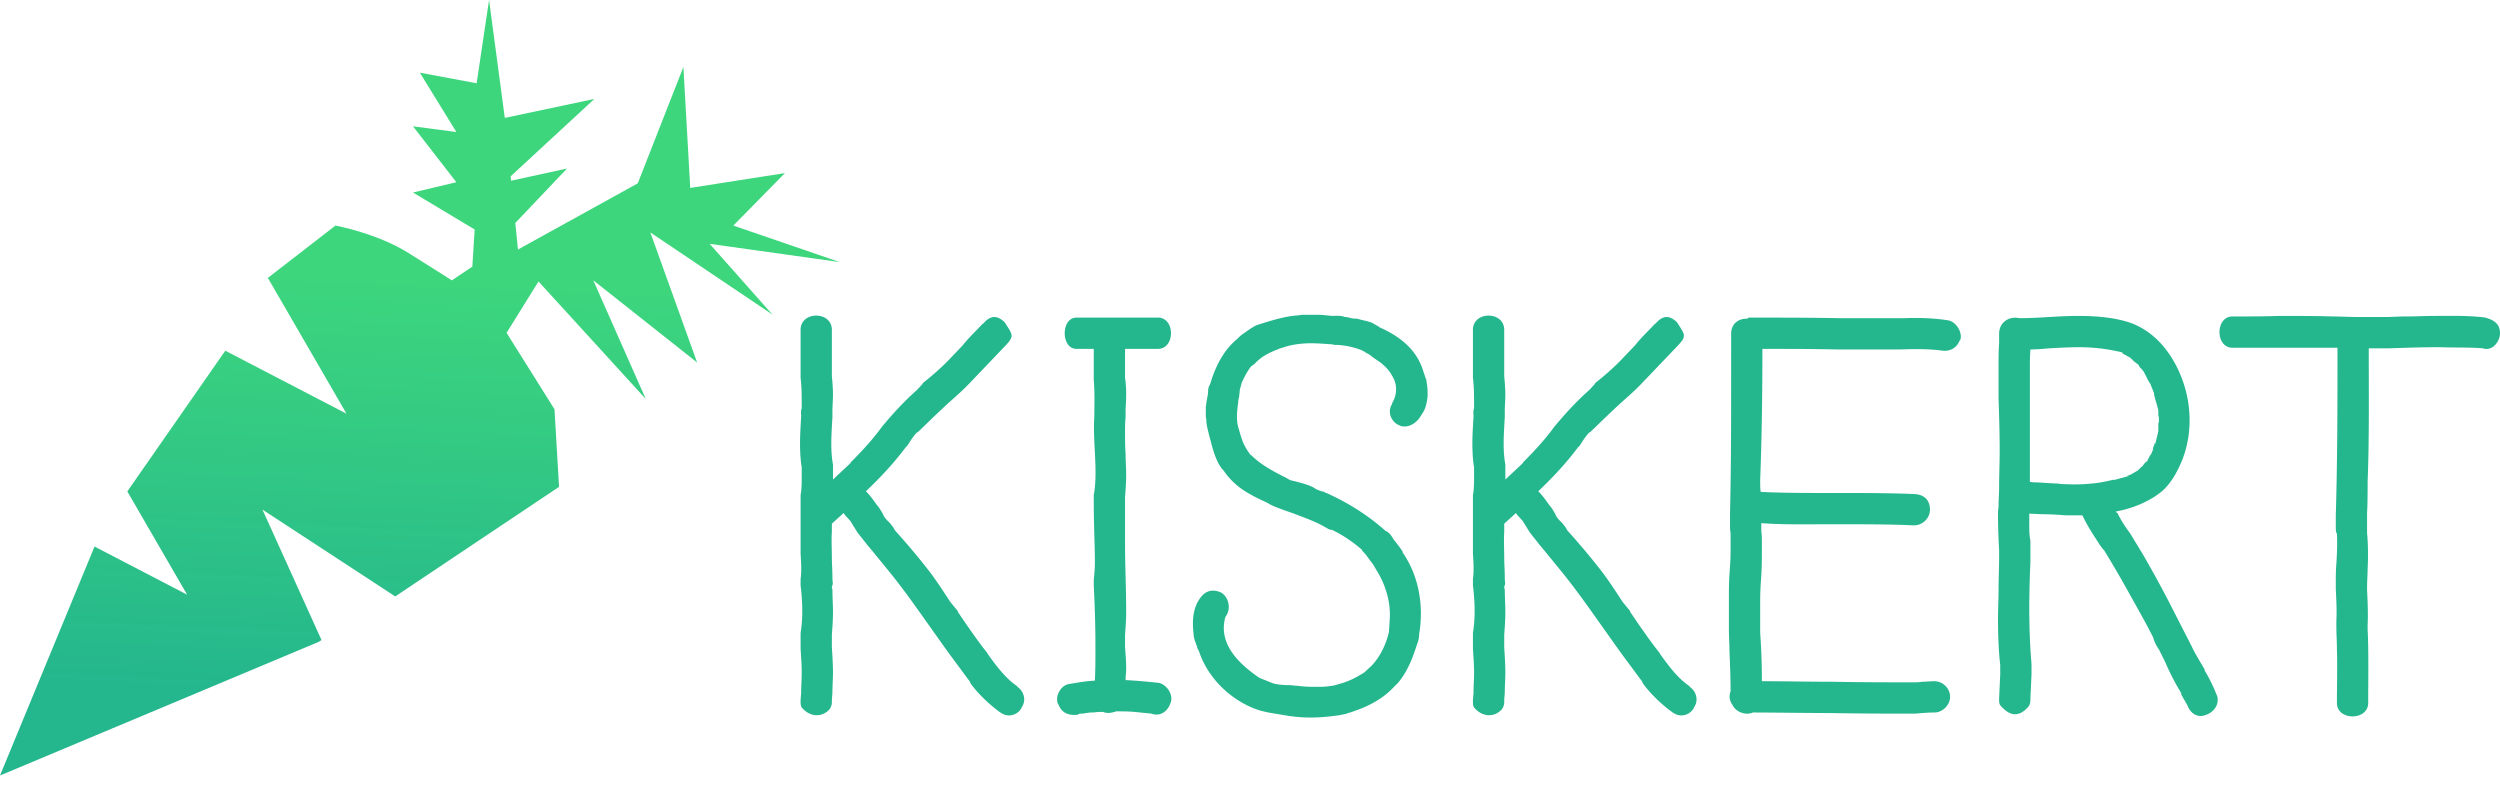
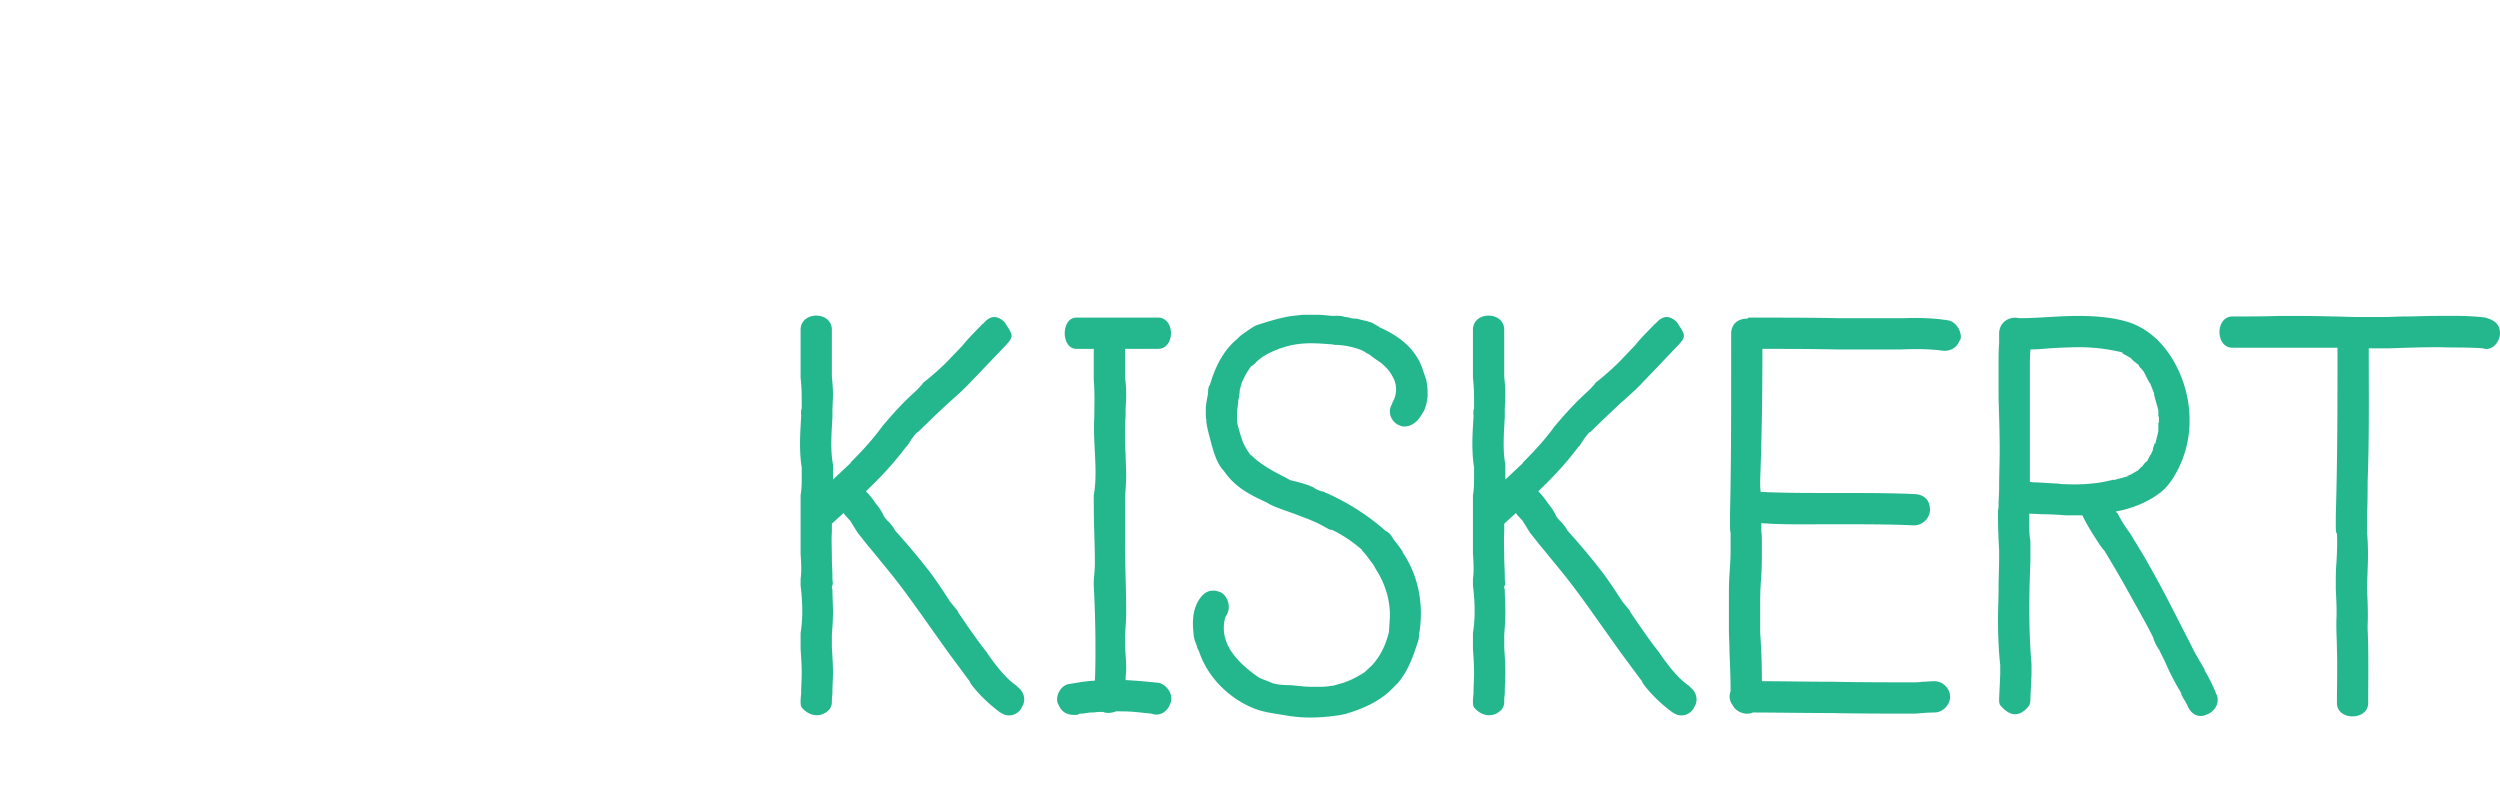
<svg xmlns="http://www.w3.org/2000/svg" viewBox="0 0 210 66">
  <defs>
    <linearGradient id="a" x1="36.281" x2="34.607" y1="576.231" y2="536.895" gradientTransform="matrix(1 0 0 -1 0 596)" gradientUnits="userSpaceOnUse">
      <stop offset=".092" stop-color="#3dd67d" />
      <stop offset=".997" stop-color="#24b68d" />
    </linearGradient>
  </defs>
  <g data-name="Layer_1">
-     <path fill="url(#a)" d="m59.609 20.482 10.925 1.533-8.935-3.067 4.335-4.408-7.954 1.246-.575-10.159-3.833 9.775-10.063 5.559-.223-2.232 4.344-4.573-4.699 1.025-.037-.37L49.93 8.31l-7.527 1.594-1.322-9.905-1.043 6.996-4.77-.889 3.067 4.984-3.642-.479 3.642 4.696-3.642.863 5.179 3.108-.196 3.122-1.725 1.15s-.959-.623-3.642-2.3c-2.683-1.677-6.134-2.3-6.134-2.3l-5.676 4.394 6.607 11.407-10.183-5.292-8.229 11.821 5.023 8.673-7.777-4.042L0 65.142l26.738-11.213.272-.16-4.964-10.961L33.2 50.099l13.76-9.205-.383-6.517-4.025-6.421 2.683-4.313 9.009 9.871-4.408-9.967 8.721 6.9-3.929-10.925 10.254 6.9-5.271-5.942Z" />
    <g fill="#24b68d">
      <path d="M85.454 57.69c.563.375.797 1.173.328 1.783l.047-.047c-.329.657-1.173.892-1.783.422l.047.047c-.938-.657-2.018-1.689-2.628-2.581h.047l-1.877-2.534-1.267-1.783c-1.267-1.783-2.44-3.472-3.706-5.021l-1.455-1.782-.281-.329-.892-1.126-.61-.985-.469-.516c-.047-.047.047.047-.094-.141l-.985.892v.657c-.047.751 0 1.454 0 2.252 0 .469.047 1.032.047 1.548v.188c0 .235.094.328-.047.657v.047c0 .094.047.141.047.188 0 .61.047 1.267.047 1.877s-.047 1.314-.094 1.924v1.079c.047.657.094 1.502.094 2.111 0 .469-.047 1.126-.047 1.595 0 .235-.047.516-.047.751s0 .422-.187.704c-.61.704-1.642.704-2.346-.141-.094-.141-.094-.329-.094-.563s.047-.469.047-.704c0-.469.047-1.126.047-1.595 0-.704-.047-1.361-.094-2.065v-1.314c.094-.61.141-1.22.141-1.83 0-.704-.047-1.408-.141-2.159v-.563c.094-.657.047-1.408 0-2.111v-4.926c.094-.516.094-1.079.094-1.548v-.798c-.094-.516-.141-1.267-.141-2.017 0-.657.047-1.408.094-2.252 0-.281-.047-.469.047-.657v-.375c0-.751 0-1.408-.094-2.205v-4.035c0-1.595 2.627-1.595 2.627 0v3.894c.047.469.094 1.079.094 1.502 0 .516-.047.985-.047 1.454v.469c-.047.845-.094 1.548-.094 2.252 0 .657.047 1.267.141 1.736v1.267l1.502-1.408h-.047c1.079-1.079 1.971-2.065 2.674-3.049.798-.938 1.642-1.924 2.956-3.097l.469-.516h-.047c.892-.704 1.736-1.454 2.393-2.158l-.047.047 1.032-1.079c.516-.657 1.173-1.267 1.736-1.877l-.047.094c.61-.751 1.173-.797 1.83-.187.704 1.079.844 1.173.094 1.97l-3.003 3.144c-.657.704-1.454 1.361-2.158 2.018l-.844.797-1.408 1.361v-.047c-.375.375-.61.797-.892 1.22v-.047l-.329.422c-.938 1.22-1.97 2.299-3.097 3.378.422.422.657.798.938 1.173.282.329.375.563.563.845l-.094-.094.142.235.187.235.282.281c.141.188.281.328.422.61a59.775 59.775 0 0 1 2.768 3.285c.657.844 1.267 1.782 1.877 2.721l.657.798h-.047l.798 1.173c.563.797 1.079 1.548 1.688 2.299l.047.094c.704.986 1.502 2.065 2.487 2.721v.049ZM97.507 57.408c.657.281 1.08 1.079.798 1.689-.235.657-.845 1.126-1.596.845l-1.407-.141c-.516-.047-1.079-.047-1.548-.047-.375.141-.798.188-1.079.047-.235 0-.516 0-.798.047-.188 0-.375 0-.61.047-.047 0-.282.047-.329.047-.141 0-.235 0-.375.047v.047c-.892.094-1.408-.187-1.689-.938v.047c-.281-.657.235-1.595.938-1.689.892-.141 1.314-.235 2.158-.281.047-1.032.047-1.736.047-2.815 0-1.642-.047-3.332-.141-5.208v-.469c.047-.422.094-.892.094-1.408 0-1.548-.094-3.096-.094-5.208v-.469c.375-2.065-.094-4.363.047-6.616 0-.985.047-1.924-.047-3.049v-2.628h-1.454c-1.314 0-1.314-2.627 0-2.627h6.85c1.454 0 1.454 2.627 0 2.627h-2.768v2.44c.141.892.094 1.83.047 2.581v.704c-.047.422-.047.845-.047 1.267 0 .563 0 1.22.047 1.83 0 .61.047 1.173.047 1.782 0 .516-.047 1.314-.094 1.83v3.941c0 1.877.094 3.706.094 5.724 0 .61-.047 1.314-.094 1.924v1.079c.047.516.094 1.126.094 1.689s-.047.516-.047 1.032c.938.047 1.924.141 2.815.235l.141.047ZM101.523 36.389l-.141-.61c0-.047-.047-.281-.047-.328v-.141c0-.094-.047-.235-.047-.375v-.704c0-.094.047-.282.047-.422l.141-.751c0-.141 0-.563.141-.704l.095-.282c.422-1.361 1.125-2.768 2.346-3.706l-.094.047.328-.282c.469-.328.845-.61 1.22-.797 1.83-.61 2.768-.798 3.566-.845.141-.047.422-.047.61-.047h1.22l.985.094c.328 0 .75-.047 1.079.094.187 0 .329.047.516.094.235.047.375.047.516.047l.329.094.422.094.469.141.657.375h-.047c1.596.704 3.05 1.736 3.66 3.519l.282.844v-.094c.094.516.141.892.141 1.126v.422c-.047.469-.141.892-.329 1.267l-.328.516c-.469.657-1.267.986-1.877.563l.047.047c-.657-.375-.892-1.173-.469-1.783h-.047c.469-.751.469-1.595.047-2.299a3.29 3.29 0 0 0-.751-.938c-.282-.281-.751-.516-1.125-.844-.142-.094-.375-.188-.469-.282l-.282-.141a6.713 6.713 0 0 0-1.924-.422h-.235c-.094 0-.234-.047-.234-.047-.657-.047-1.22-.094-1.83-.094-.751 0-1.549.094-2.252.329l-.469.141h.047c-.751.282-1.454.61-2.017 1.22l-.282.235v-.047c-.329.422-.563.845-.798 1.361v-.047l-.141.516c-.094.235-.047.375-.094.563 0 .141-.047.328-.047.375-.047.047-.047.141-.047.329-.142.892-.142 1.595 0 2.065l.187.657.094.281c.142.469.422.985.798 1.454v-.047c.657.657 1.454 1.173 2.955 1.924l.329.188c1.22.281 1.877.516 2.159.751l.469.188c.141 0 .234.047.375.141h.047c1.877.844 3.565 1.924 5.021 3.237v-.047c.281.187.421.375.61.704l.187.235.329.422.282.422h-.048c1.08 1.548 1.549 3.378 1.549 5.161 0 .516-.047 1.173-.141 1.642 0 .281-.048.563-.142.844v-.047c-.375 1.22-.845 2.44-1.642 3.378l-.61.61c-.985.939-2.204 1.502-3.565 1.924-.063 0-.11.016-.142.047h.047l-.703.141c-.704.094-1.501.187-2.346.187-.61 0-1.267-.047-1.877-.141l-1.689-.281-.61-.141c-2.112-.61-4.364-2.44-5.208-4.973l-.188-.375.047.047-.187-.516c0-.047-.047-.047-.047-.141a2.011 2.011 0 0 1-.095-.563c-.141-1.173 0-2.205.564-2.956.469-.657 1.079-.751 1.735-.469.657.375.845 1.314.469 1.924-.047.047 0 0-.094.141 0 .047-.047.141-.047.188-.469 2.111 1.126 3.706 2.909 4.926l.939.375c.281.141.797.235 1.642.235l.985.094c.422.047.845.047 1.267.047.375 0 .798 0 1.267-.094h.094l.657-.188c.516-.141 1.173-.422 1.971-.938l.61-.563c.751-.798 1.22-1.83 1.454-2.862 0-.235.047-.657.047-.844.141-1.455-.281-3.003-1.079-4.27-.141-.235-.329-.61-.516-.797l-.375-.516-.375-.422h.047c-.75-.657-1.642-1.267-2.533-1.689a.668.668 0 0 1-.469-.188h-.047c-.845-.516-1.83-.844-2.675-1.173-.657-.235-1.501-.516-1.97-.751l-.329-.188c-1.314-.61-2.628-1.22-3.613-2.674-.704-.704-.985-2.111-1.267-3.144ZM141.93 57.69c.563.375.798 1.173.329 1.783l.047-.047c-.329.657-1.173.892-1.783.422l.047.047c-.938-.657-2.017-1.689-2.628-2.581h.047l-1.877-2.534-1.267-1.783c-1.266-1.783-2.439-3.472-3.706-5.021l-1.454-1.782-.281-.329-.892-1.126-.61-.985-.469-.516c-.047-.047.048.047-.094-.141l-.985.892v.657c-.047.751 0 1.454 0 2.252 0 .469.047 1.032.047 1.548v.188c0 .235.094.328-.047.657v.047c0 .094.047.141.047.188 0 .61.047 1.267.047 1.877s-.047 1.314-.094 1.924v1.079c.047.657.094 1.502.094 2.111 0 .469-.047 1.126-.047 1.595 0 .235-.047.516-.047.751s0 .422-.187.704c-.61.704-1.642.704-2.346-.141-.095-.141-.095-.329-.095-.563s.048-.469.048-.704c0-.469.047-1.126.047-1.595 0-.704-.047-1.361-.095-2.065v-1.314c.095-.61.142-1.22.142-1.83 0-.704-.047-1.408-.142-2.159v-.563c.095-.657.048-1.408 0-2.111v-4.926c.095-.516.095-1.079.095-1.548v-.798c-.095-.516-.142-1.267-.142-2.017 0-.657.047-1.408.095-2.252 0-.281-.048-.469.047-.657v-.375c0-.751 0-1.408-.095-2.205v-4.035c0-1.595 2.628-1.595 2.628 0v3.894c.047.469.094 1.079.094 1.502 0 .516-.047.985-.047 1.454v.469c-.047.845-.094 1.548-.094 2.252 0 .657.047 1.267.141 1.736v1.267l1.502-1.408h-.048c1.08-1.079 1.971-2.065 2.675-3.049.798-.938 1.642-1.924 2.956-3.097l.469-.516h-.047c.891-.704 1.735-1.454 2.392-2.158l-.047.047 1.032-1.079c.516-.657 1.172-1.267 1.736-1.877l-.047.094c.61-.751 1.172-.797 1.829-.187.704 1.079.845 1.173.095 1.97l-3.003 3.144c-.657.704-1.454 1.361-2.158 2.018l-.845.797-1.408 1.361v-.047c-.375.375-.61.797-.892 1.22v-.047l-.329.422c-.938 1.22-1.97 2.299-3.097 3.378.422.422.657.798.938 1.173.282.329.375.563.564.845l-.095-.094.142.235.187.235.282.281c.141.188.281.328.422.61a60.223 60.223 0 0 1 2.768 3.285c.657.844 1.266 1.782 1.877 2.721l.657.798h-.047l.798 1.173c.563.797 1.079 1.548 1.688 2.299l.047.094c.704.986 1.502 2.065 2.487 2.721v.049ZM162.119 42.817c0 .657-.563 1.314-1.361 1.314-1.877-.094-4.269-.094-6.709-.094s-4.269.047-6.099-.094v.704c.047.235.047.657.047.985v.422c0 .751 0 1.501-.047 2.252-.047.704-.095 1.361-.095 2.158v2.675c.095 1.408.142 2.581.142 4.082 1.877 0 3.8.047 6.005.047 2.346.047 4.692.047 6.615.047.282 0 .563 0 .845-.047.329 0 .703-.047 1.032-.047.704 0 1.314.61 1.314 1.314 0 .657-.61 1.314-1.314 1.314-.469 0-1.079.047-1.595.094h-.329c-1.924 0-4.363 0-6.756-.047-1.782 0-5.067-.047-6.568-.047-.61.281-1.548-.047-1.783-.798l.047.141a1.21 1.21 0 0 1-.141-1.126c0-1.126-.047-2.252-.094-3.378 0-.563-.047-1.22-.047-1.782v-2.628c0-.657 0-1.361.047-2.018.047-.704.094-1.267.094-1.97v-1.548c-.047-.141-.047-.422-.047-.657v-.938c.094-4.082.094-7.976.094-12.058V28.04c0-.845.61-1.267 1.267-1.267.047 0 .094 0 .141-.047l.047-.047c2.534 0 5.067 0 7.601.047h5.489c1.266-.047 2.58 0 3.706.188.703.141 1.22 1.079.985 1.689v-.094c-.282.797-.938 1.032-1.548.938-1.08-.141-2.299-.141-3.379-.094h-5.443c-2.299-.047-3.941-.047-6.24-.047 0 3.706-.047 7.319-.188 11.073 0 .188 0 .751.048.938 1.735.094 3.941.094 6.146.094 2.439 0 4.879 0 6.803.094.797.047 1.266.516 1.266 1.314v-.002ZM186.226 58.393c.234.751-.235 1.408-.892 1.642-.751.329-1.361-.141-1.596-.797l-.234-.422c.047.141-.235-.422-.329-.563l.094.047-.141-.235a21.024 21.024 0 0 1-1.267-2.487l-.469-.938.047.047a3.942 3.942 0 0 1-.563-1.079l.047.047c-.657-1.314-1.361-2.534-2.064-3.801a94.678 94.678 0 0 0-2.159-3.706v.047l-.282-.375c-.516-.798-1.032-1.548-1.501-2.534h-1.408a28.985 28.985 0 0 0-2.017-.094l-1.033-.047v.986c0 .422 0 .797.095 1.314v1.736a97.575 97.575 0 0 0-.095 3.754c0 1.595.048 3.237.188 4.832v.892l-.094 2.018c0 .235 0 .469-.188.704-.75.844-1.501.844-2.346-.141-.094-.141-.094-.328-.094-.563l.094-2.018v-.798c-.141-1.22-.187-2.627-.187-3.847 0-.845.047-1.642.047-2.487 0-.938.047-1.783.047-2.675v-.657a52.651 52.651 0 0 1-.094-2.721v-.469c0-.141.047-.329.047-.516 0-.516.047-1.032.047-1.548 0-1.032.047-2.065.047-3.144 0-1.408-.047-2.862-.094-4.363v-2.768c0-.516 0-1.314.047-1.83v-.797c0-.938.798-1.502 1.689-1.314h.047c.892 0 1.642-.047 2.439-.094.845-.047 1.642-.094 2.439-.094 1.314 0 2.675.094 3.895.422 2.392.61 4.034 2.628 4.879 4.927a9.85 9.85 0 0 1 .61 3.472 9.053 9.053 0 0 1-.564 3.143c-.421 1.079-1.032 2.205-1.877 2.862-1.079.844-2.439 1.36-3.706 1.595h-.047c.047.094.094.141.142.141.281.61.703 1.22 1.079 1.736l1.079 1.782a95.868 95.868 0 0 1 2.065 3.754l2.017 3.941c.235.516.61 1.126 1.079 1.924v.094c.329.516.751 1.361 1.033 2.112v-.047Zm-13.56-17.782c.188 0 .375.047.516.047.892.047 1.736.047 2.581-.047.61-.047 1.22-.187 1.83-.328l-.047.047 1.22-.328c.048 0 .095-.047.142-.047l-.282.047c.094-.047.422-.188.282-.094l.563-.328.094-.047.375-.375-.047.094.282-.375.187-.141.282-.563v.094l.234-.563h-.047l.187-.516v.141c0-.047.047-.094.047-.141l.188-.751.047-.235v-.657c.031-.031.047-.063.047-.094v-.375c0-.047-.047-.141-.047-.187v-.422c-.094-.422-.282-.938-.375-1.408l.047.047-.375-.938v.047l-.187-.328-.329-.657-.187-.235c-.094-.094-.187-.141-.235-.329l-.422-.328-.281-.281-.845-.469.235.094-.095-.094-.469-.094a14.892 14.892 0 0 0-3.143-.328c-.845 0-1.642.047-2.534.094-.469.047-1.079.094-1.548.094-.047.563-.047 1.079-.047 1.595v9.525c.234.047.374.047.61.047l1.548.094ZM208.921 26.724c.563.188 1.079.469 1.079 1.267 0 .704-.657 1.548-1.454 1.267-1.172-.094-2.392-.047-3.613-.094-1.408 0-2.862.047-4.222.094h-1.736c0 3.706.048 7.46-.094 11.213 0 .516 0 2.017-.047 2.534v1.782c.094.892.094 2.159.047 3.003 0 .375-.047 1.079-.047 1.455v.328c.047.892.094 2.018.047 2.909v.422c.094 1.689.047 4.41.047 6.146 0 1.502-2.627 1.502-2.627 0 0-1.314.047-3.237 0-4.504 0-.61-.047-1.314-.047-1.924v-.469c.047-.844 0-1.736-.047-2.627v-.516c0-.516 0-1.173.047-1.642.047-.704.094-1.783.047-2.534-.094-.141-.094-.329-.094-.657v-.938c.141-4.645.141-9.337.141-14.029h-8.821c-1.454 0-1.454-2.627 0-2.627 1.361 0 2.58 0 3.987-.047 1.454 0 2.956 0 4.458.047.516 0 1.595.047 2.159.047h2.158c.564 0 1.173-.047 1.736-.047.892 0 1.689-.047 2.487-.047 1.409 0 2.816-.047 4.27.141l.141.047h-.001Z" />
    </g>
  </g>
</svg>